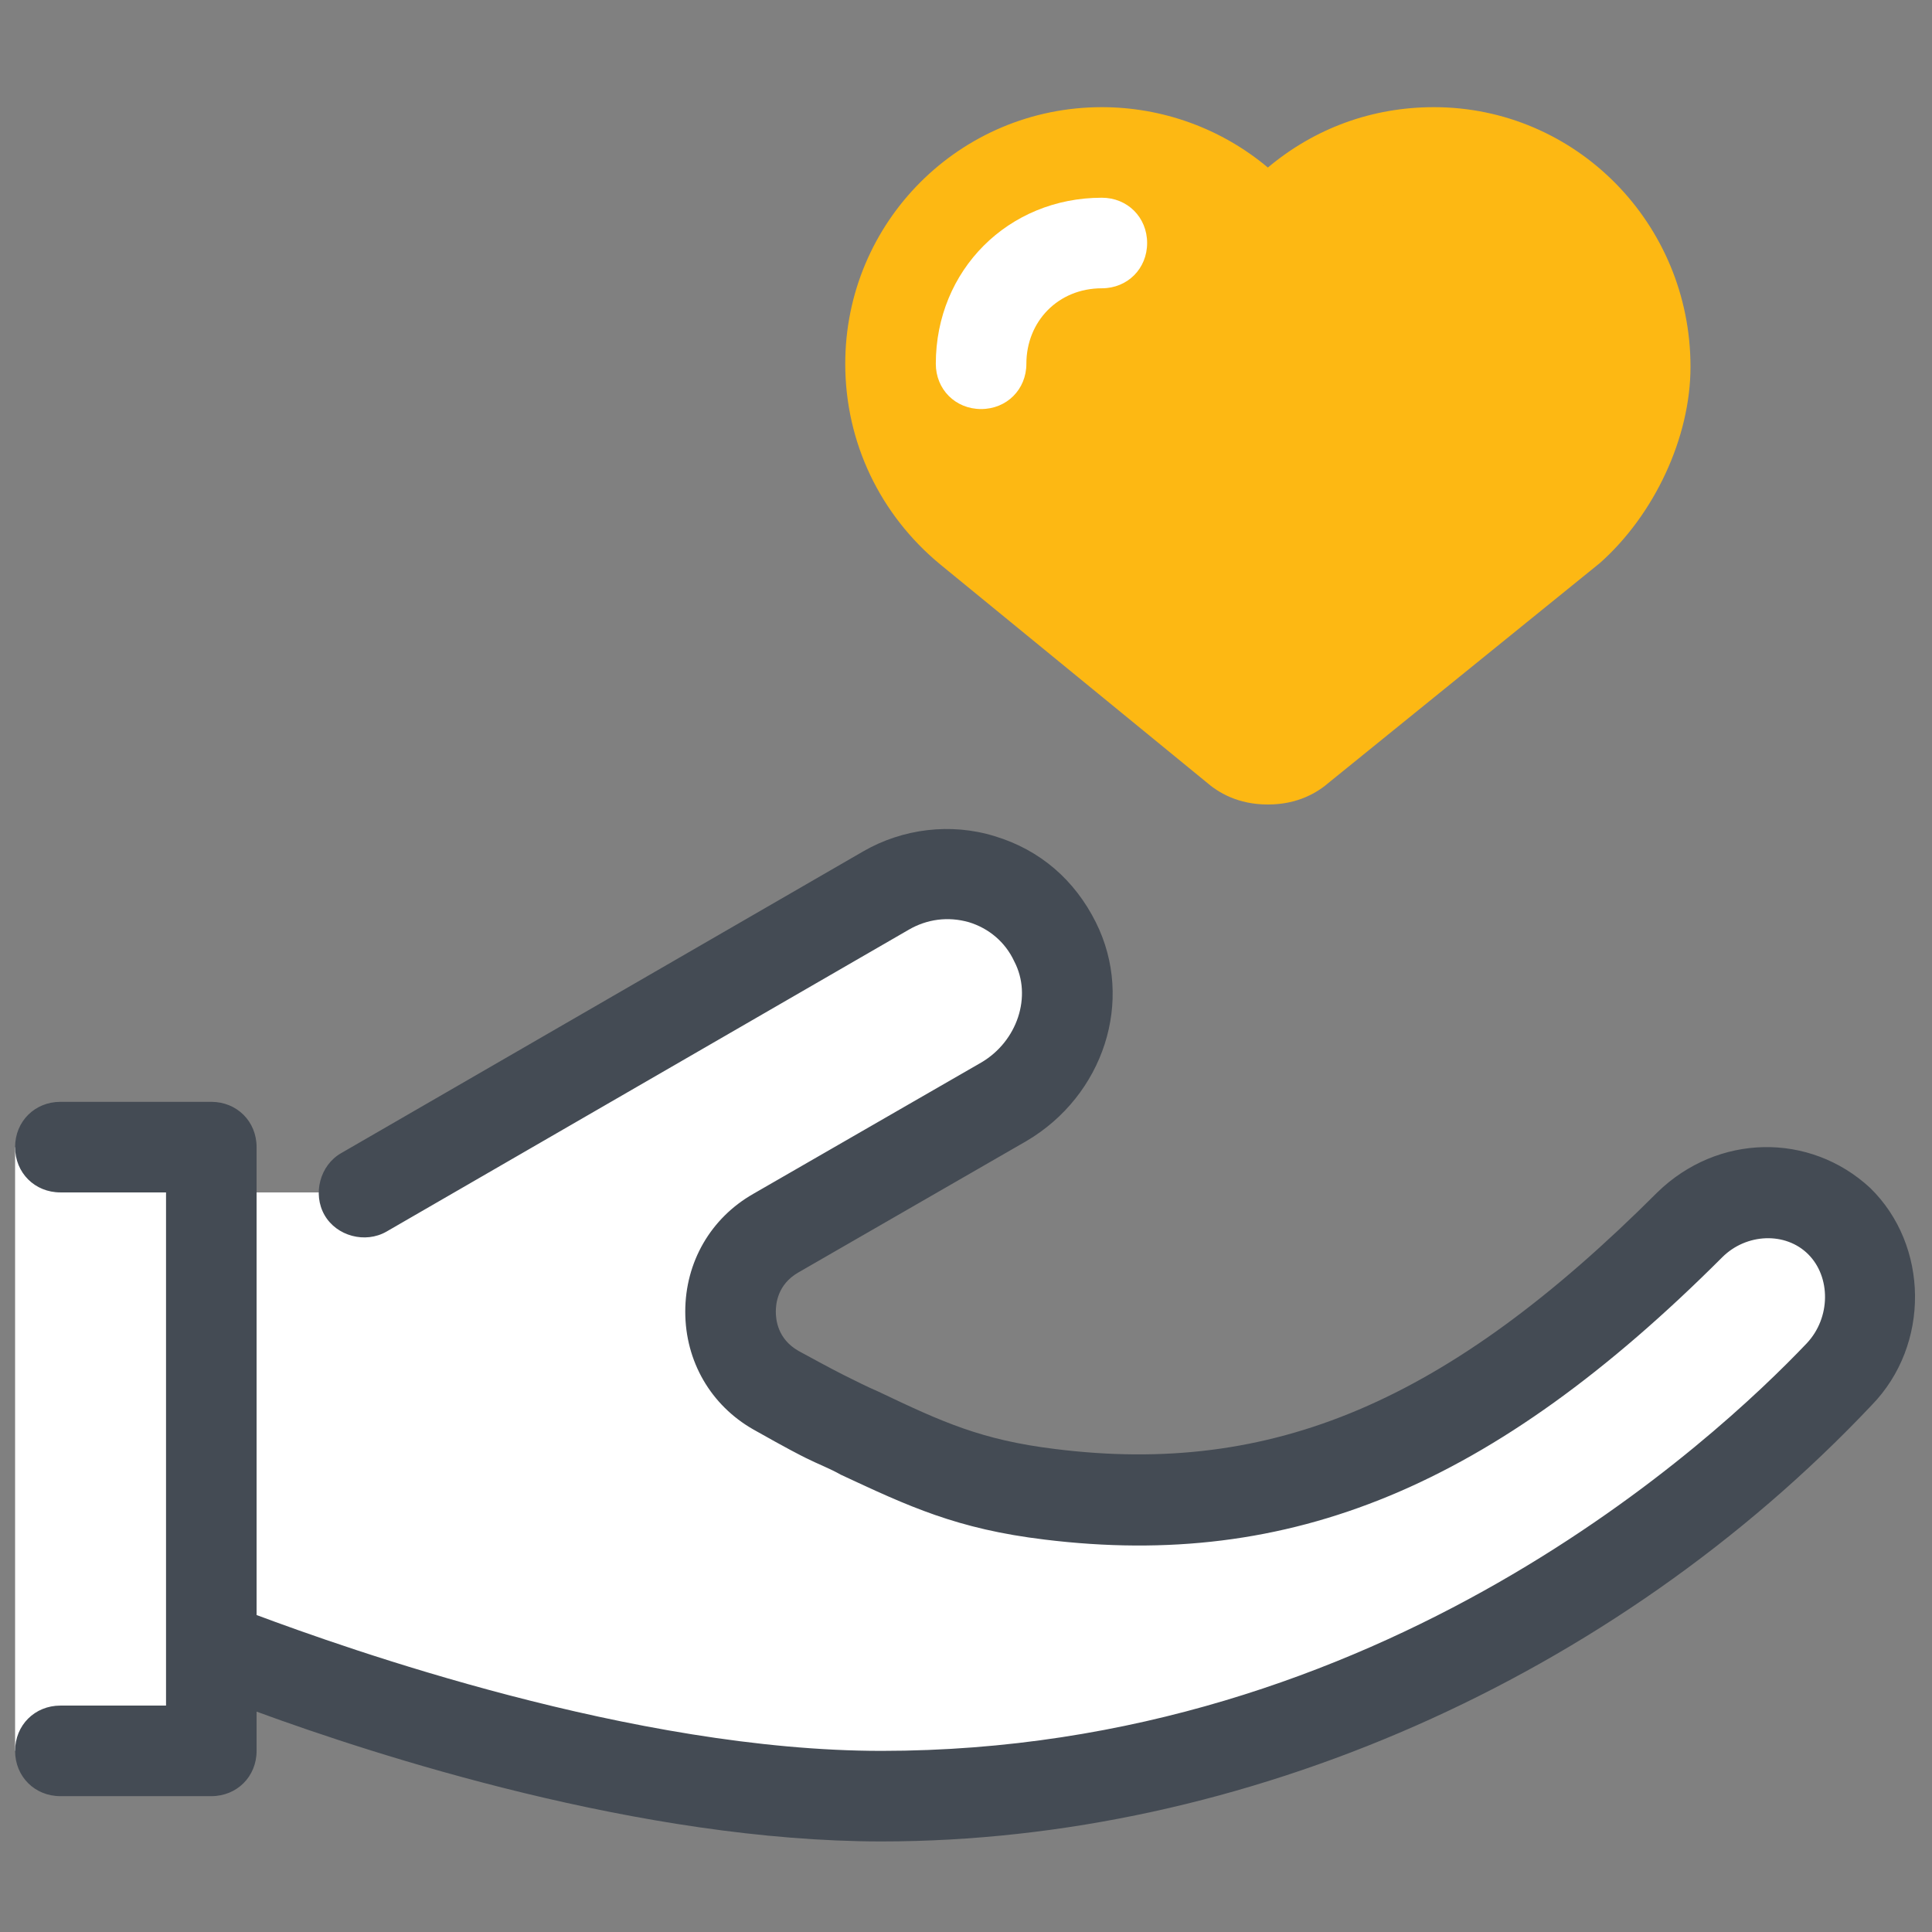
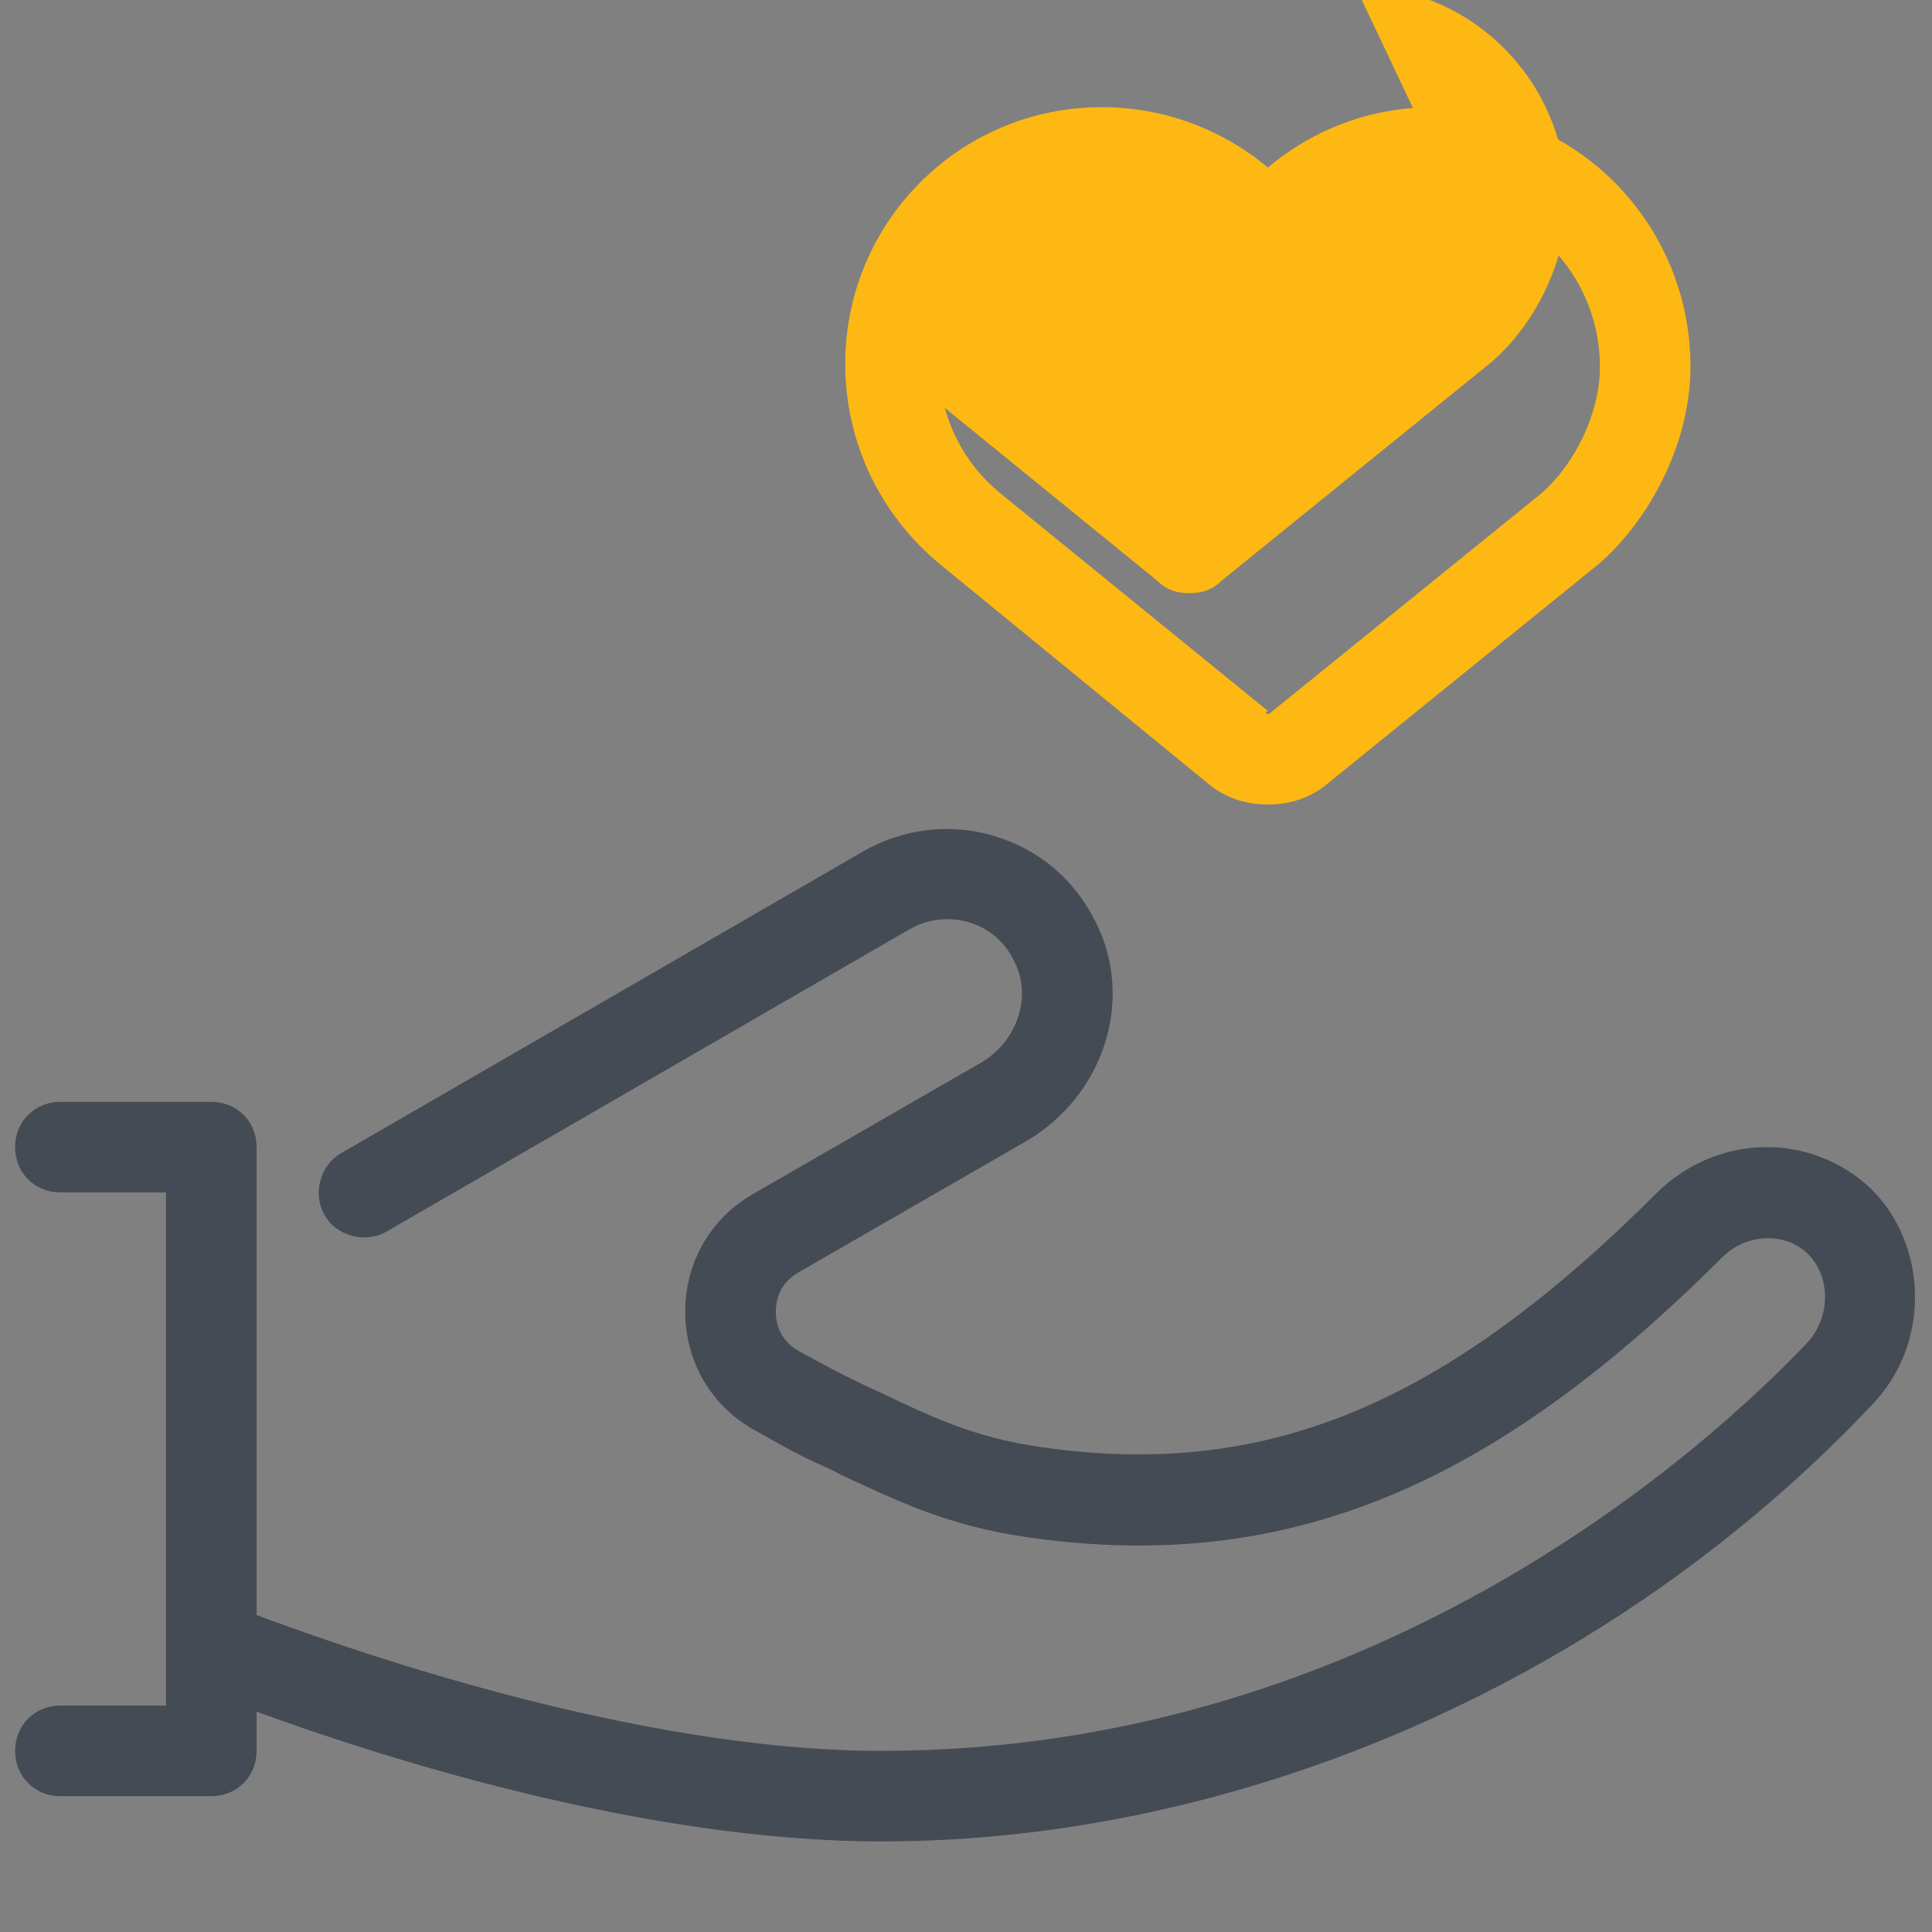
<svg xmlns="http://www.w3.org/2000/svg" viewBox="0,0,256,256" width="256px" height="256px" fill-rule="nonzero">
  <rect x="0" y="0" width="256" height="256" fill="#808080" stroke="none" />
  <g fill="none" fill-rule="nonzero" stroke="none" stroke-width="1" stroke-linecap="butt" stroke-linejoin="miter" stroke-miterlimit="10" stroke-dasharray="" stroke-dashoffset="0" font-family="none" font-weight="none" font-size="none" text-anchor="none" style="mix-blend-mode: normal">
    <g transform="scale(2,2)">
-       <path d="M121.8,80.9c-2.8,-2.7 -7.2,-2.4 -9.9,0.3c-14.9,14.9 -27.3,19.7 -42.4,17.8c-6.2,-0.8 -9.3,-2.6 -14.9,-5.1c-0.5,-0.2 -1.8,-0.9 -3.2,-1.8c-4,-2.3 -4,-8.1 0,-10.4l15,-8.7c3.7,-2.1 5.3,-6.8 3.4,-10.6c-2.1,-4.2 -7.2,-5.7 -11.2,-3.4l-34.6,20h-10v-3v0v0h-13v40h13v0v0v-7c0,0 24,10 44.4,10c27.4,0 50.1,-13.8 63.4,-27.9c2.7,-2.9 2.8,-7.5 0,-10.2z" fill="#ffffff" />
-       <path d="M95,10.1c-4.4,0 -8.3,1.9 -11,5.2c-2.5,-3.1 -6.5,-5.2 -11,-5.2c-7.9,0 -14,6.3 -14,14c0,4.2 1.9,8.3 5.2,11l17.7,14.4c0.6,0.6 1.3,0.8 2.1,0.8c0.8,0 1.5,-0.2 2.1,-0.8l17.9,-14.5v0c2.9,-2.5 5,-6.7 5,-10.7c0,-7.9 -6.3,-14.2 -14,-14.2z" fill="#fdb813" />
+       <path d="M95,10.1c-4.4,0 -8.3,1.9 -11,5.2c-2.5,-3.1 -6.5,-5.2 -11,-5.2c-7.9,0 -14,6.3 -14,14l17.7,14.4c0.6,0.6 1.3,0.8 2.1,0.8c0.8,0 1.5,-0.2 2.1,-0.8l17.9,-14.5v0c2.9,-2.5 5,-6.7 5,-10.7c0,-7.9 -6.3,-14.2 -14,-14.2z" fill="#fdb813" />
      <path d="M84,53.3c-2,0 -3.3,-0.8 -4.1,-1.5l-17.6,-14.4c-4,-3.3 -6.3,-8.1 -6.3,-13.3c0,-9.4 7.6,-17 17,-17c4,0 7.9,1.4 11,4c3.1,-2.6 6.9,-4 11,-4c9.4,0 17,7.7 17,17.2c0,4.7 -2.4,9.8 -6,13l-17.9,14.5c-0.8,0.7 -2.1,1.5 -4.1,1.5zM83.9,47.3c0.1,0 0.2,0 0.2,0l0.1,-0.1l17.9,-14.5c2.3,-2 3.9,-5.4 3.9,-8.4c0,-6.2 -5,-11.2 -11,-11.2c-3.4,0 -6.5,1.5 -8.6,4.1c-0.6,0.7 -1.4,1.1 -2.3,1.1v0c-0.9,0 -1.8,-0.4 -2.3,-1.1c-2.1,-2.6 -5.3,-4.1 -8.6,-4.1c-6.1,0 -11,5 -11,11c0,3.3 1.5,6.5 4.1,8.6l17.7,14.4c-0.2,0.1 -0.1,0.1 -0.1,0.2z" fill="#fdb813" />
-       <path d="M65,27.1c-1.7,0 -3,-1.3 -3,-3c0,-6.2 4.8,-11 11,-11c1.7,0 3,1.3 3,3c0,1.7 -1.3,3 -3,3c-2.9,0 -5,2.2 -5,5c0,1.7 -1.3,3 -3,3z" fill="#ffffff" />
      <path d="M123.9,78.7c-4,-3.7 -10.1,-3.6 -14.1,0.3c-13.9,13.9 -25.5,18.8 -39.9,17c-4.9,-0.6 -7.5,-1.8 -11.7,-3.8c-0.7,-0.3 -1.5,-0.7 -2.3,-1.1c-0.2,-0.1 -0.8,-0.4 -3,-1.6c-1.4,-0.8 -1.5,-2.1 -1.5,-2.6c0,-0.5 0.1,-1.8 1.5,-2.6l15.1,-8.7c5.1,-3 7.2,-9.3 4.6,-14.5c-1.4,-2.8 -3.7,-4.8 -6.7,-5.7c-2.9,-0.9 -6.1,-0.5 -8.7,1l-34.6,20c-1.4,0.8 -1.9,2.7 -1.1,4.1c0.8,1.4 2.7,1.9 4.1,1.1l34.6,-20c1.2,-0.7 2.6,-0.9 4,-0.5c1.3,0.4 2.4,1.3 3,2.6c1.2,2.3 0.2,5.3 -2.2,6.7l-15.1,8.7c-2.8,1.6 -4.5,4.5 -4.5,7.8c0,3.3 1.7,6.2 4.5,7.8c2.3,1.3 3.1,1.7 3.5,1.9c0.8,0.4 1.6,0.7 2.3,1.1c4.5,2.1 7.7,3.6 13.5,4.3c16.3,2 29.7,-3.5 44.9,-18.7c1.6,-1.6 4.2,-1.7 5.7,-0.2c1.5,1.5 1.5,4.2 -0.1,5.9c-6,6.3 -28.1,27 -61.3,27c-16.4,0 -35.5,-6.8 -41.4,-9v-31c0,-1.7 -1.3,-3 -3,-3h-10c-1.7,0 -3,1.3 -3,3c0,1.7 1.3,3 3,3h7v30v0v4h-7c-1.7,0 -3,1.3 -3,3c0,1.7 1.3,3 3,3h10c1.7,0 3,-1.3 3,-3v-2.6c7.9,2.9 25.5,8.6 41.4,8.6c24,0 48.5,-10.8 65.6,-28.9c3.9,-4 3.8,-10.6 -0.1,-14.4z" fill="#444b54" />
    </g>
  </g>
</svg>